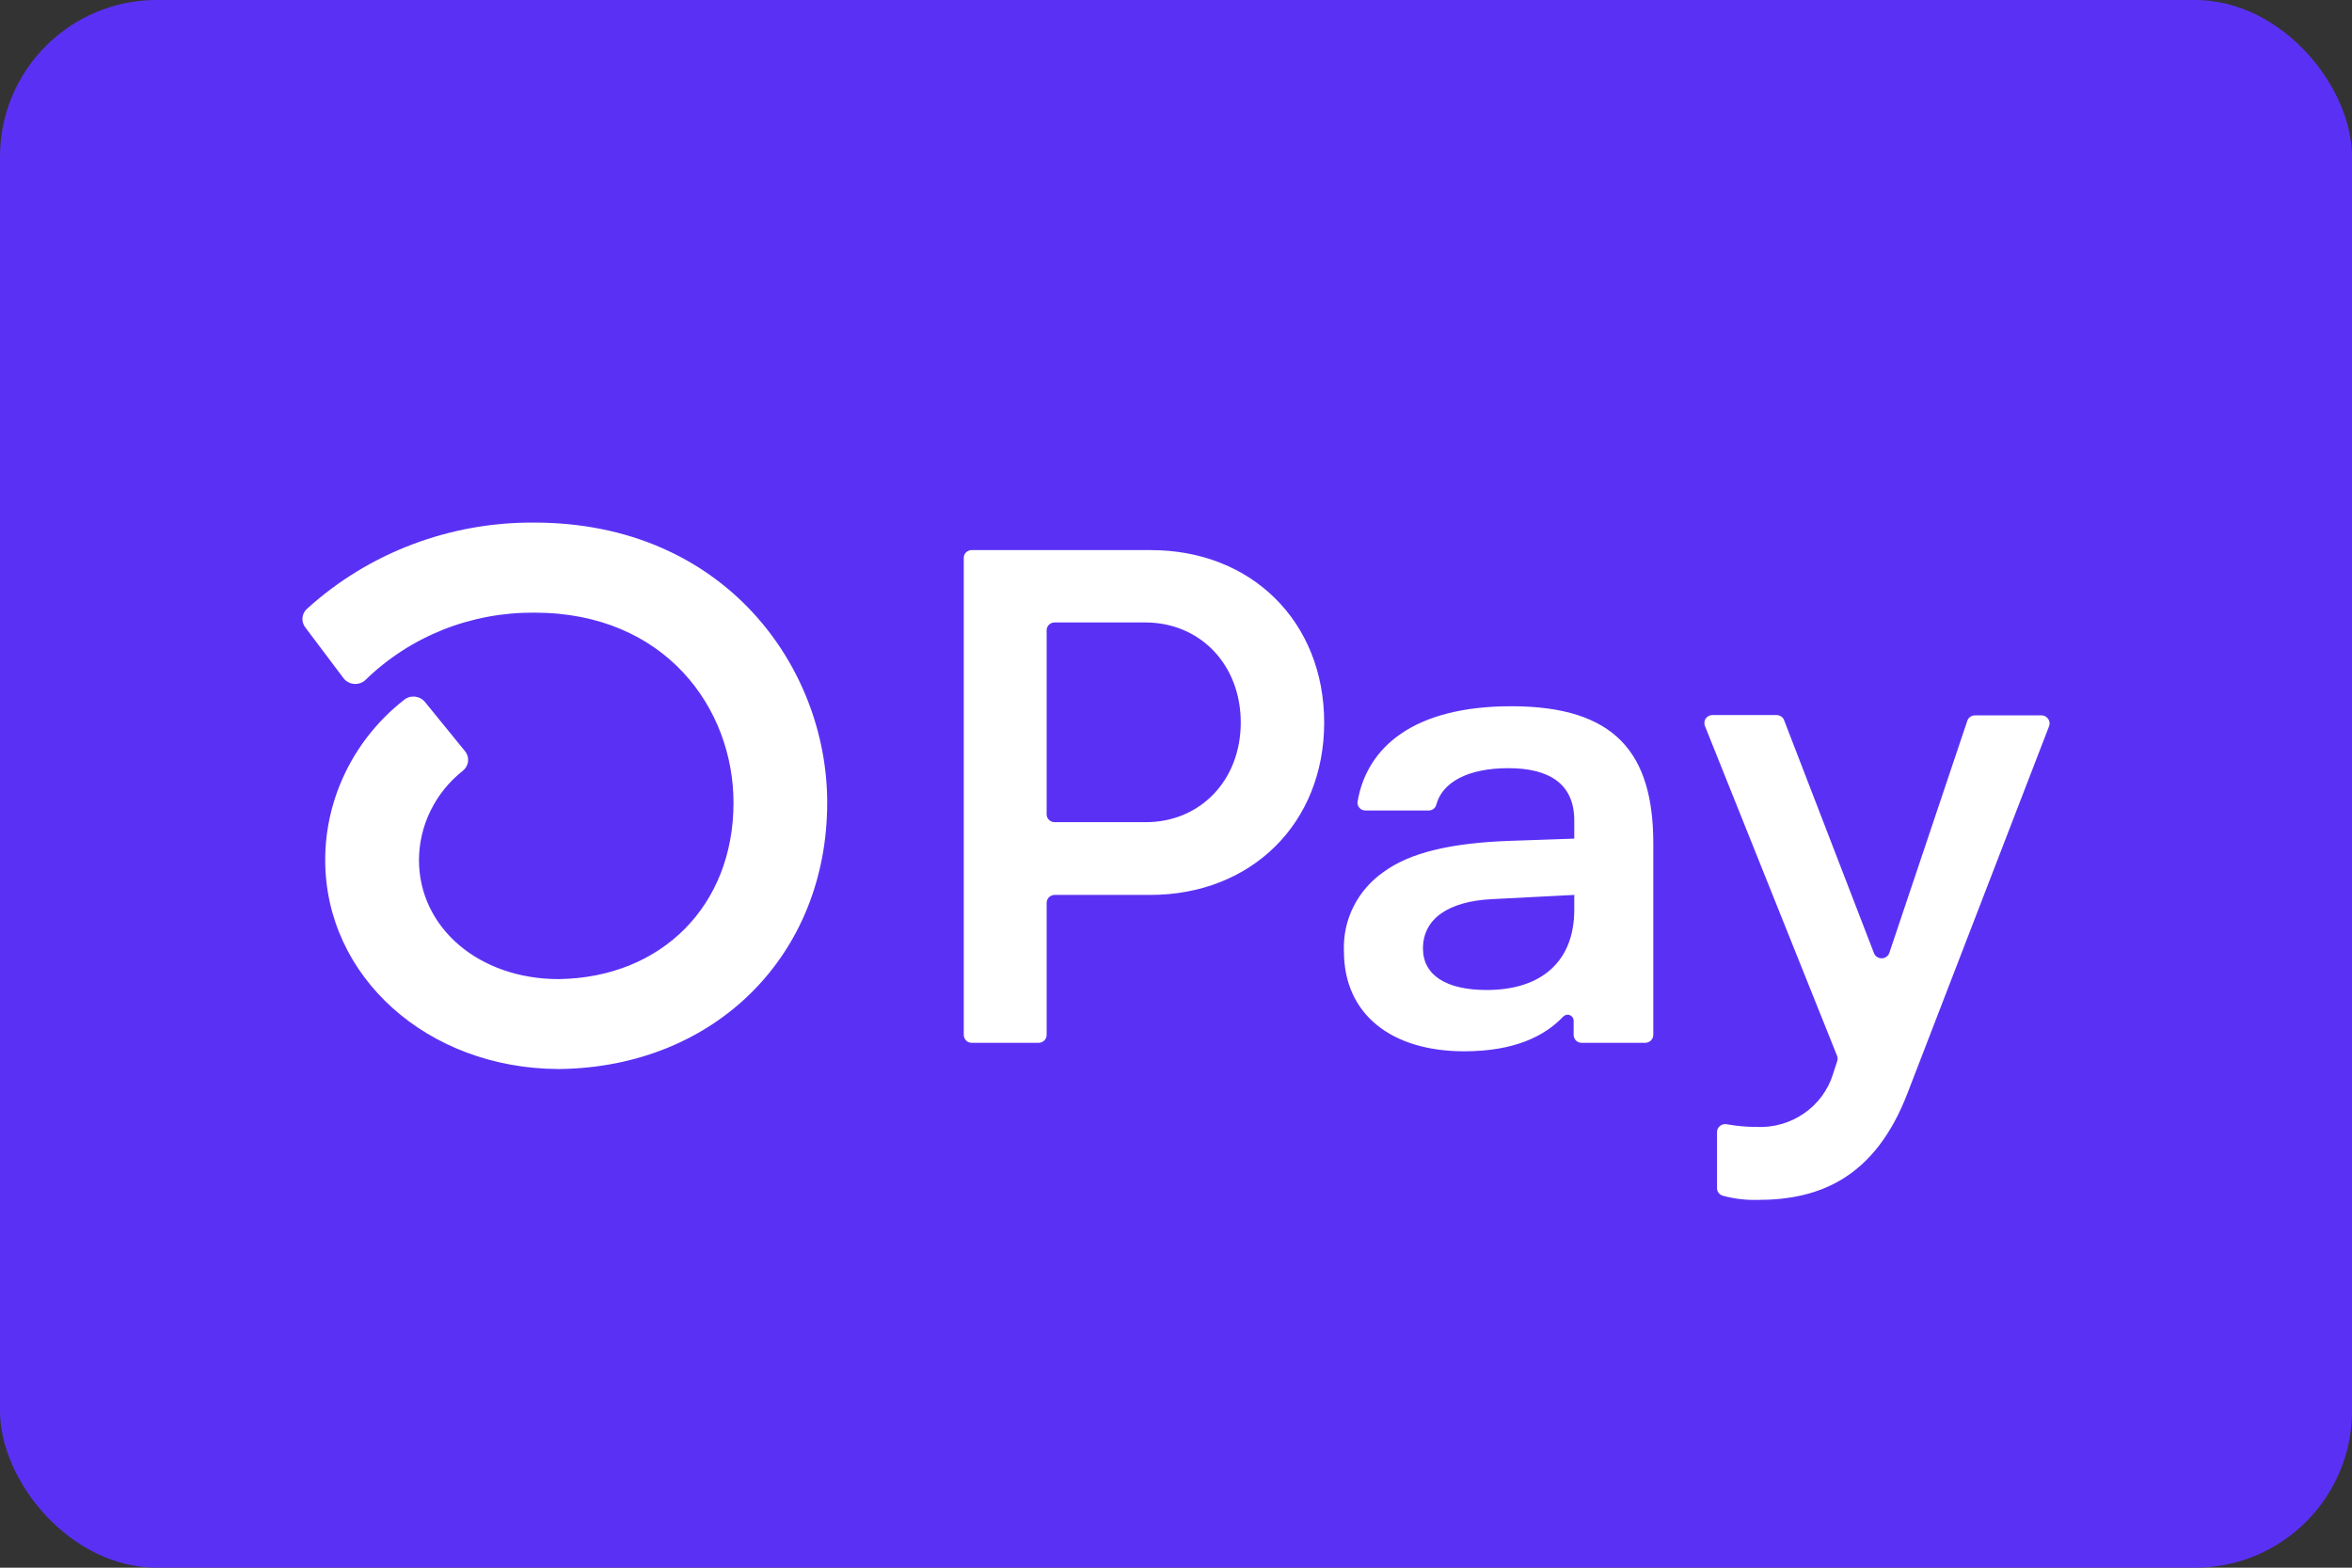
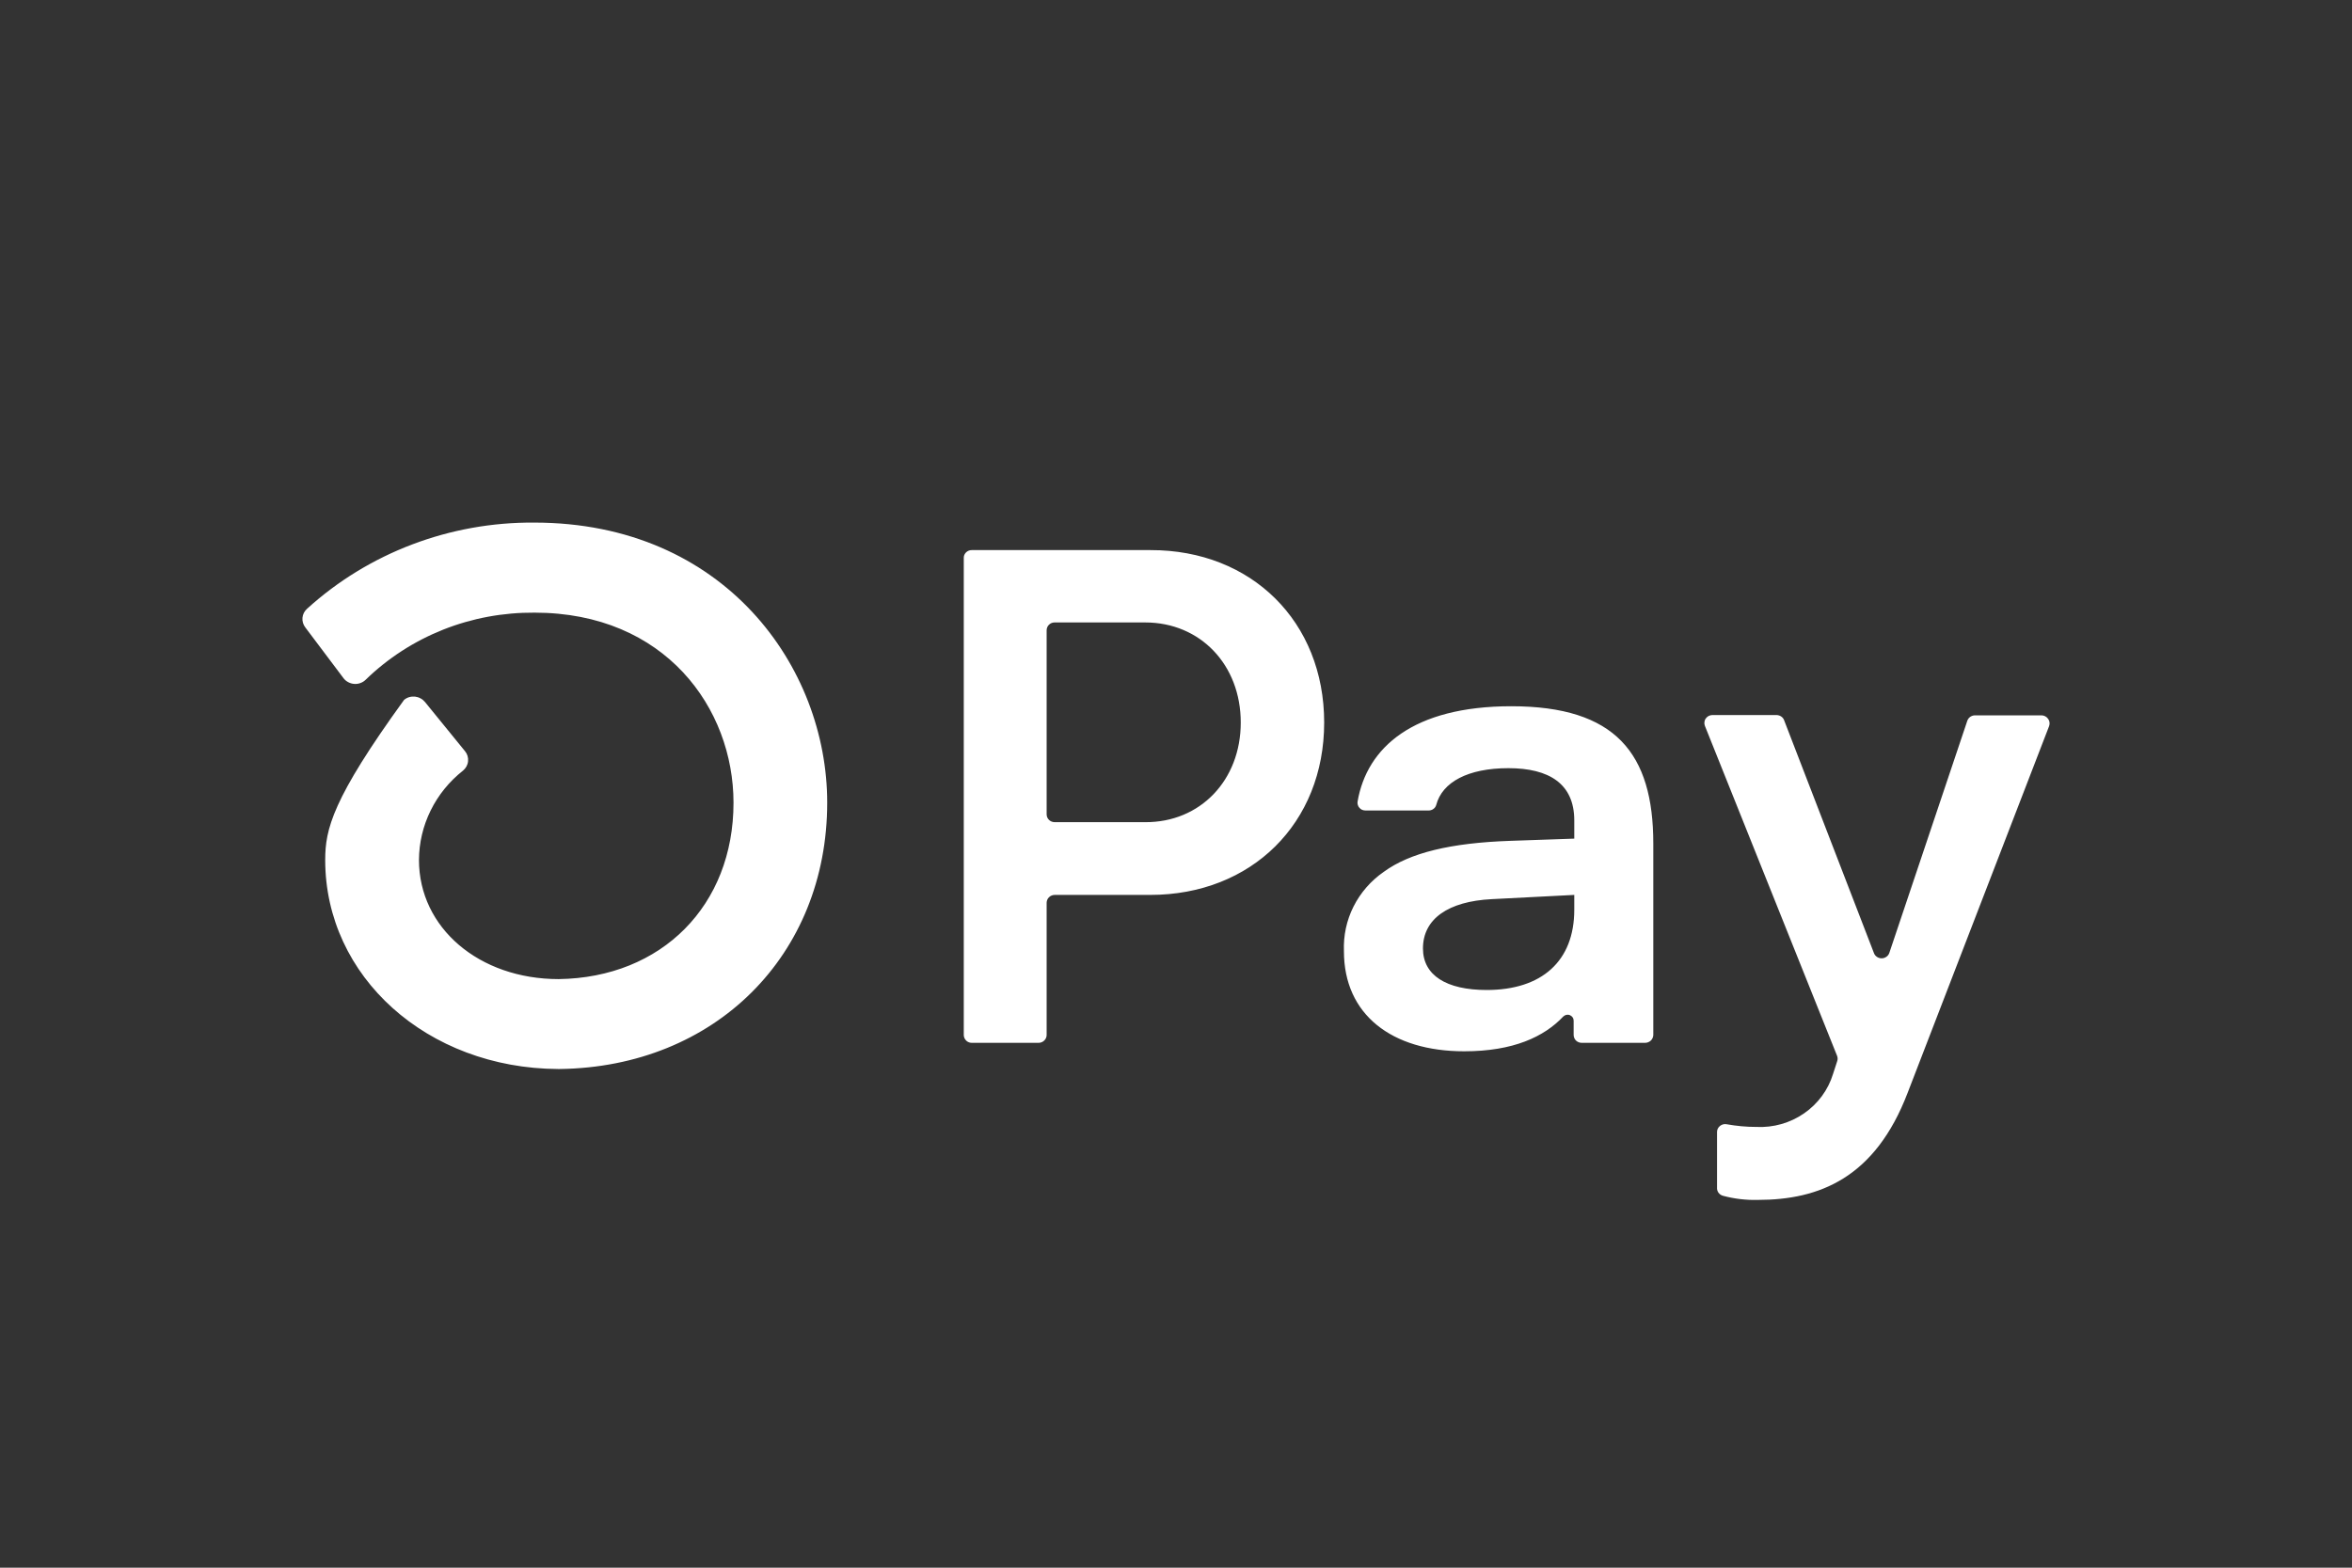
<svg xmlns="http://www.w3.org/2000/svg" width="30" height="20" viewBox="0 0 30 20" fill="none">
  <rect x="0" y="0" width="30" height="20" fill="#333333" stroke="none" />
-   <rect width="30" height="20" rx="2" fill="#5A31F4" />
-   <path d="M16.89 9.218C16.89 10.501 15.964 11.417 14.671 11.417H13.452C13.439 11.417 13.425 11.42 13.413 11.425C13.401 11.43 13.389 11.437 13.38 11.447C13.37 11.456 13.363 11.467 13.358 11.479C13.353 11.491 13.35 11.504 13.35 11.517V13.204C13.35 13.23 13.339 13.256 13.32 13.274C13.301 13.293 13.275 13.304 13.248 13.304H12.395C12.375 13.304 12.355 13.298 12.338 13.287C12.322 13.276 12.309 13.26 12.301 13.242C12.296 13.23 12.293 13.217 12.293 13.204V7.117C12.293 7.104 12.295 7.091 12.3 7.079C12.306 7.067 12.313 7.056 12.322 7.047C12.332 7.038 12.343 7.03 12.356 7.025C12.368 7.02 12.382 7.018 12.395 7.018H14.676C15.964 7.016 16.89 7.932 16.89 9.218ZM15.826 9.218C15.826 8.48 15.309 7.941 14.607 7.941H13.452C13.439 7.941 13.425 7.943 13.413 7.948C13.401 7.953 13.389 7.961 13.38 7.97C13.37 7.979 13.363 7.99 13.358 8.002C13.353 8.014 13.35 8.027 13.35 8.04V10.389C13.35 10.416 13.361 10.441 13.38 10.46C13.399 10.478 13.425 10.489 13.452 10.489H14.607C15.309 10.493 15.826 9.954 15.826 9.218ZM17.142 12.136C17.134 11.939 17.175 11.743 17.264 11.566C17.353 11.389 17.486 11.236 17.651 11.122C17.984 10.879 18.504 10.753 19.267 10.727L20.08 10.699V10.466C20.08 9.998 19.758 9.8 19.24 9.8C18.723 9.8 18.395 9.979 18.319 10.27C18.313 10.291 18.3 10.309 18.282 10.321C18.265 10.334 18.243 10.34 18.221 10.34H17.418C17.403 10.34 17.389 10.337 17.375 10.332C17.361 10.326 17.349 10.317 17.34 10.306C17.33 10.296 17.323 10.283 17.319 10.269C17.314 10.255 17.314 10.241 17.316 10.226C17.435 9.535 18.026 9.01 19.277 9.01C20.607 9.01 21.088 9.612 21.088 10.762V13.204C21.087 13.231 21.076 13.256 21.057 13.275C21.037 13.293 21.011 13.304 20.984 13.304H20.174C20.147 13.304 20.121 13.293 20.102 13.275C20.092 13.265 20.085 13.255 20.08 13.242C20.075 13.23 20.072 13.217 20.072 13.204V13.022C20.072 13.007 20.068 12.992 20.059 12.979C20.051 12.967 20.038 12.957 20.024 12.951C20.01 12.945 19.994 12.944 19.979 12.947C19.964 12.951 19.95 12.958 19.939 12.969C19.696 13.226 19.304 13.412 18.676 13.412C17.752 13.412 17.142 12.944 17.142 12.136ZM20.08 11.607V11.417L19.027 11.471C18.472 11.499 18.15 11.723 18.15 12.1C18.15 12.441 18.446 12.63 18.963 12.63C19.665 12.63 20.08 12.262 20.08 11.607ZM21.901 15.149V14.441C21.901 14.426 21.904 14.412 21.911 14.398C21.918 14.385 21.927 14.373 21.939 14.364C21.951 14.354 21.965 14.348 21.979 14.344C21.994 14.34 22.01 14.34 22.025 14.343C22.149 14.365 22.275 14.377 22.401 14.377C22.619 14.388 22.833 14.327 23.011 14.204C23.188 14.082 23.318 13.905 23.38 13.703L23.433 13.54C23.441 13.518 23.441 13.494 23.433 13.472L21.746 9.26C21.74 9.245 21.738 9.228 21.74 9.212C21.742 9.196 21.747 9.18 21.757 9.167C21.766 9.153 21.779 9.142 21.794 9.134C21.809 9.127 21.825 9.122 21.842 9.122H22.66C22.681 9.123 22.701 9.129 22.718 9.14C22.736 9.152 22.749 9.168 22.756 9.187L23.902 12.158C23.909 12.178 23.922 12.195 23.94 12.207C23.957 12.219 23.979 12.226 24 12.226C24.022 12.226 24.043 12.219 24.06 12.207C24.078 12.195 24.091 12.178 24.098 12.158L25.093 9.196C25.1 9.175 25.113 9.158 25.131 9.145C25.149 9.133 25.17 9.126 25.192 9.126H26.038C26.055 9.126 26.072 9.13 26.087 9.138C26.102 9.146 26.115 9.157 26.124 9.171C26.134 9.184 26.14 9.2 26.142 9.216C26.144 9.233 26.142 9.249 26.136 9.265L24.332 13.942C23.916 15.03 23.204 15.308 22.42 15.308C22.271 15.312 22.122 15.294 21.979 15.256C21.955 15.25 21.934 15.236 21.919 15.216C21.905 15.196 21.899 15.172 21.901 15.149ZM6.814 6.667C5.739 6.659 4.702 7.053 3.917 7.766C3.883 7.796 3.862 7.837 3.858 7.881C3.854 7.925 3.867 7.969 3.894 8.004L4.38 8.65C4.396 8.672 4.416 8.689 4.44 8.702C4.464 8.715 4.49 8.723 4.517 8.725C4.544 8.727 4.571 8.724 4.597 8.714C4.622 8.705 4.645 8.691 4.664 8.672C4.947 8.397 5.283 8.18 5.652 8.033C6.022 7.886 6.418 7.813 6.818 7.816C8.485 7.816 9.356 9.037 9.356 10.241C9.356 11.551 8.441 12.473 7.126 12.491C6.11 12.491 5.344 11.836 5.344 10.971C5.345 10.752 5.396 10.537 5.493 10.34C5.59 10.143 5.731 9.969 5.906 9.831C5.942 9.801 5.966 9.758 5.97 9.712C5.975 9.665 5.961 9.619 5.931 9.583L5.42 8.955C5.404 8.936 5.385 8.92 5.363 8.909C5.341 8.897 5.317 8.89 5.293 8.887C5.268 8.885 5.243 8.887 5.219 8.894C5.195 8.901 5.173 8.913 5.154 8.929C4.84 9.174 4.587 9.486 4.413 9.839C4.239 10.192 4.148 10.579 4.148 10.971C4.148 12.46 5.449 13.629 7.117 13.638H7.139C9.119 13.613 10.551 12.188 10.551 10.239C10.551 8.509 9.24 6.667 6.814 6.667H6.814Z" fill="white" />
+   <path d="M16.89 9.218C16.89 10.501 15.964 11.417 14.671 11.417H13.452C13.439 11.417 13.425 11.42 13.413 11.425C13.401 11.43 13.389 11.437 13.38 11.447C13.37 11.456 13.363 11.467 13.358 11.479C13.353 11.491 13.35 11.504 13.35 11.517V13.204C13.35 13.23 13.339 13.256 13.32 13.274C13.301 13.293 13.275 13.304 13.248 13.304H12.395C12.375 13.304 12.355 13.298 12.338 13.287C12.322 13.276 12.309 13.26 12.301 13.242C12.296 13.23 12.293 13.217 12.293 13.204V7.117C12.293 7.104 12.295 7.091 12.3 7.079C12.306 7.067 12.313 7.056 12.322 7.047C12.332 7.038 12.343 7.03 12.356 7.025C12.368 7.02 12.382 7.018 12.395 7.018H14.676C15.964 7.016 16.89 7.932 16.89 9.218ZM15.826 9.218C15.826 8.48 15.309 7.941 14.607 7.941H13.452C13.439 7.941 13.425 7.943 13.413 7.948C13.401 7.953 13.389 7.961 13.38 7.97C13.37 7.979 13.363 7.99 13.358 8.002C13.353 8.014 13.35 8.027 13.35 8.04V10.389C13.35 10.416 13.361 10.441 13.38 10.46C13.399 10.478 13.425 10.489 13.452 10.489H14.607C15.309 10.493 15.826 9.954 15.826 9.218ZM17.142 12.136C17.134 11.939 17.175 11.743 17.264 11.566C17.353 11.389 17.486 11.236 17.651 11.122C17.984 10.879 18.504 10.753 19.267 10.727L20.08 10.699V10.466C20.08 9.998 19.758 9.8 19.24 9.8C18.723 9.8 18.395 9.979 18.319 10.27C18.313 10.291 18.3 10.309 18.282 10.321C18.265 10.334 18.243 10.34 18.221 10.34H17.418C17.403 10.34 17.389 10.337 17.375 10.332C17.361 10.326 17.349 10.317 17.34 10.306C17.33 10.296 17.323 10.283 17.319 10.269C17.314 10.255 17.314 10.241 17.316 10.226C17.435 9.535 18.026 9.01 19.277 9.01C20.607 9.01 21.088 9.612 21.088 10.762V13.204C21.087 13.231 21.076 13.256 21.057 13.275C21.037 13.293 21.011 13.304 20.984 13.304H20.174C20.147 13.304 20.121 13.293 20.102 13.275C20.092 13.265 20.085 13.255 20.08 13.242C20.075 13.23 20.072 13.217 20.072 13.204V13.022C20.072 13.007 20.068 12.992 20.059 12.979C20.051 12.967 20.038 12.957 20.024 12.951C20.01 12.945 19.994 12.944 19.979 12.947C19.964 12.951 19.95 12.958 19.939 12.969C19.696 13.226 19.304 13.412 18.676 13.412C17.752 13.412 17.142 12.944 17.142 12.136ZM20.08 11.607V11.417L19.027 11.471C18.472 11.499 18.15 11.723 18.15 12.1C18.15 12.441 18.446 12.63 18.963 12.63C19.665 12.63 20.08 12.262 20.08 11.607ZM21.901 15.149V14.441C21.901 14.426 21.904 14.412 21.911 14.398C21.918 14.385 21.927 14.373 21.939 14.364C21.951 14.354 21.965 14.348 21.979 14.344C21.994 14.34 22.01 14.34 22.025 14.343C22.149 14.365 22.275 14.377 22.401 14.377C22.619 14.388 22.833 14.327 23.011 14.204C23.188 14.082 23.318 13.905 23.38 13.703L23.433 13.54C23.441 13.518 23.441 13.494 23.433 13.472L21.746 9.26C21.74 9.245 21.738 9.228 21.74 9.212C21.742 9.196 21.747 9.18 21.757 9.167C21.766 9.153 21.779 9.142 21.794 9.134C21.809 9.127 21.825 9.122 21.842 9.122H22.66C22.681 9.123 22.701 9.129 22.718 9.14C22.736 9.152 22.749 9.168 22.756 9.187L23.902 12.158C23.909 12.178 23.922 12.195 23.94 12.207C23.957 12.219 23.979 12.226 24 12.226C24.022 12.226 24.043 12.219 24.06 12.207C24.078 12.195 24.091 12.178 24.098 12.158L25.093 9.196C25.1 9.175 25.113 9.158 25.131 9.145C25.149 9.133 25.17 9.126 25.192 9.126H26.038C26.055 9.126 26.072 9.13 26.087 9.138C26.102 9.146 26.115 9.157 26.124 9.171C26.134 9.184 26.14 9.2 26.142 9.216C26.144 9.233 26.142 9.249 26.136 9.265L24.332 13.942C23.916 15.03 23.204 15.308 22.42 15.308C22.271 15.312 22.122 15.294 21.979 15.256C21.955 15.25 21.934 15.236 21.919 15.216C21.905 15.196 21.899 15.172 21.901 15.149ZM6.814 6.667C5.739 6.659 4.702 7.053 3.917 7.766C3.883 7.796 3.862 7.837 3.858 7.881C3.854 7.925 3.867 7.969 3.894 8.004L4.38 8.65C4.396 8.672 4.416 8.689 4.44 8.702C4.464 8.715 4.49 8.723 4.517 8.725C4.544 8.727 4.571 8.724 4.597 8.714C4.622 8.705 4.645 8.691 4.664 8.672C4.947 8.397 5.283 8.18 5.652 8.033C6.022 7.886 6.418 7.813 6.818 7.816C8.485 7.816 9.356 9.037 9.356 10.241C9.356 11.551 8.441 12.473 7.126 12.491C6.11 12.491 5.344 11.836 5.344 10.971C5.345 10.752 5.396 10.537 5.493 10.34C5.59 10.143 5.731 9.969 5.906 9.831C5.942 9.801 5.966 9.758 5.97 9.712C5.975 9.665 5.961 9.619 5.931 9.583L5.42 8.955C5.404 8.936 5.385 8.92 5.363 8.909C5.341 8.897 5.317 8.89 5.293 8.887C5.268 8.885 5.243 8.887 5.219 8.894C5.195 8.901 5.173 8.913 5.154 8.929C4.239 10.192 4.148 10.579 4.148 10.971C4.148 12.46 5.449 13.629 7.117 13.638H7.139C9.119 13.613 10.551 12.188 10.551 10.239C10.551 8.509 9.24 6.667 6.814 6.667H6.814Z" fill="white" />
</svg>